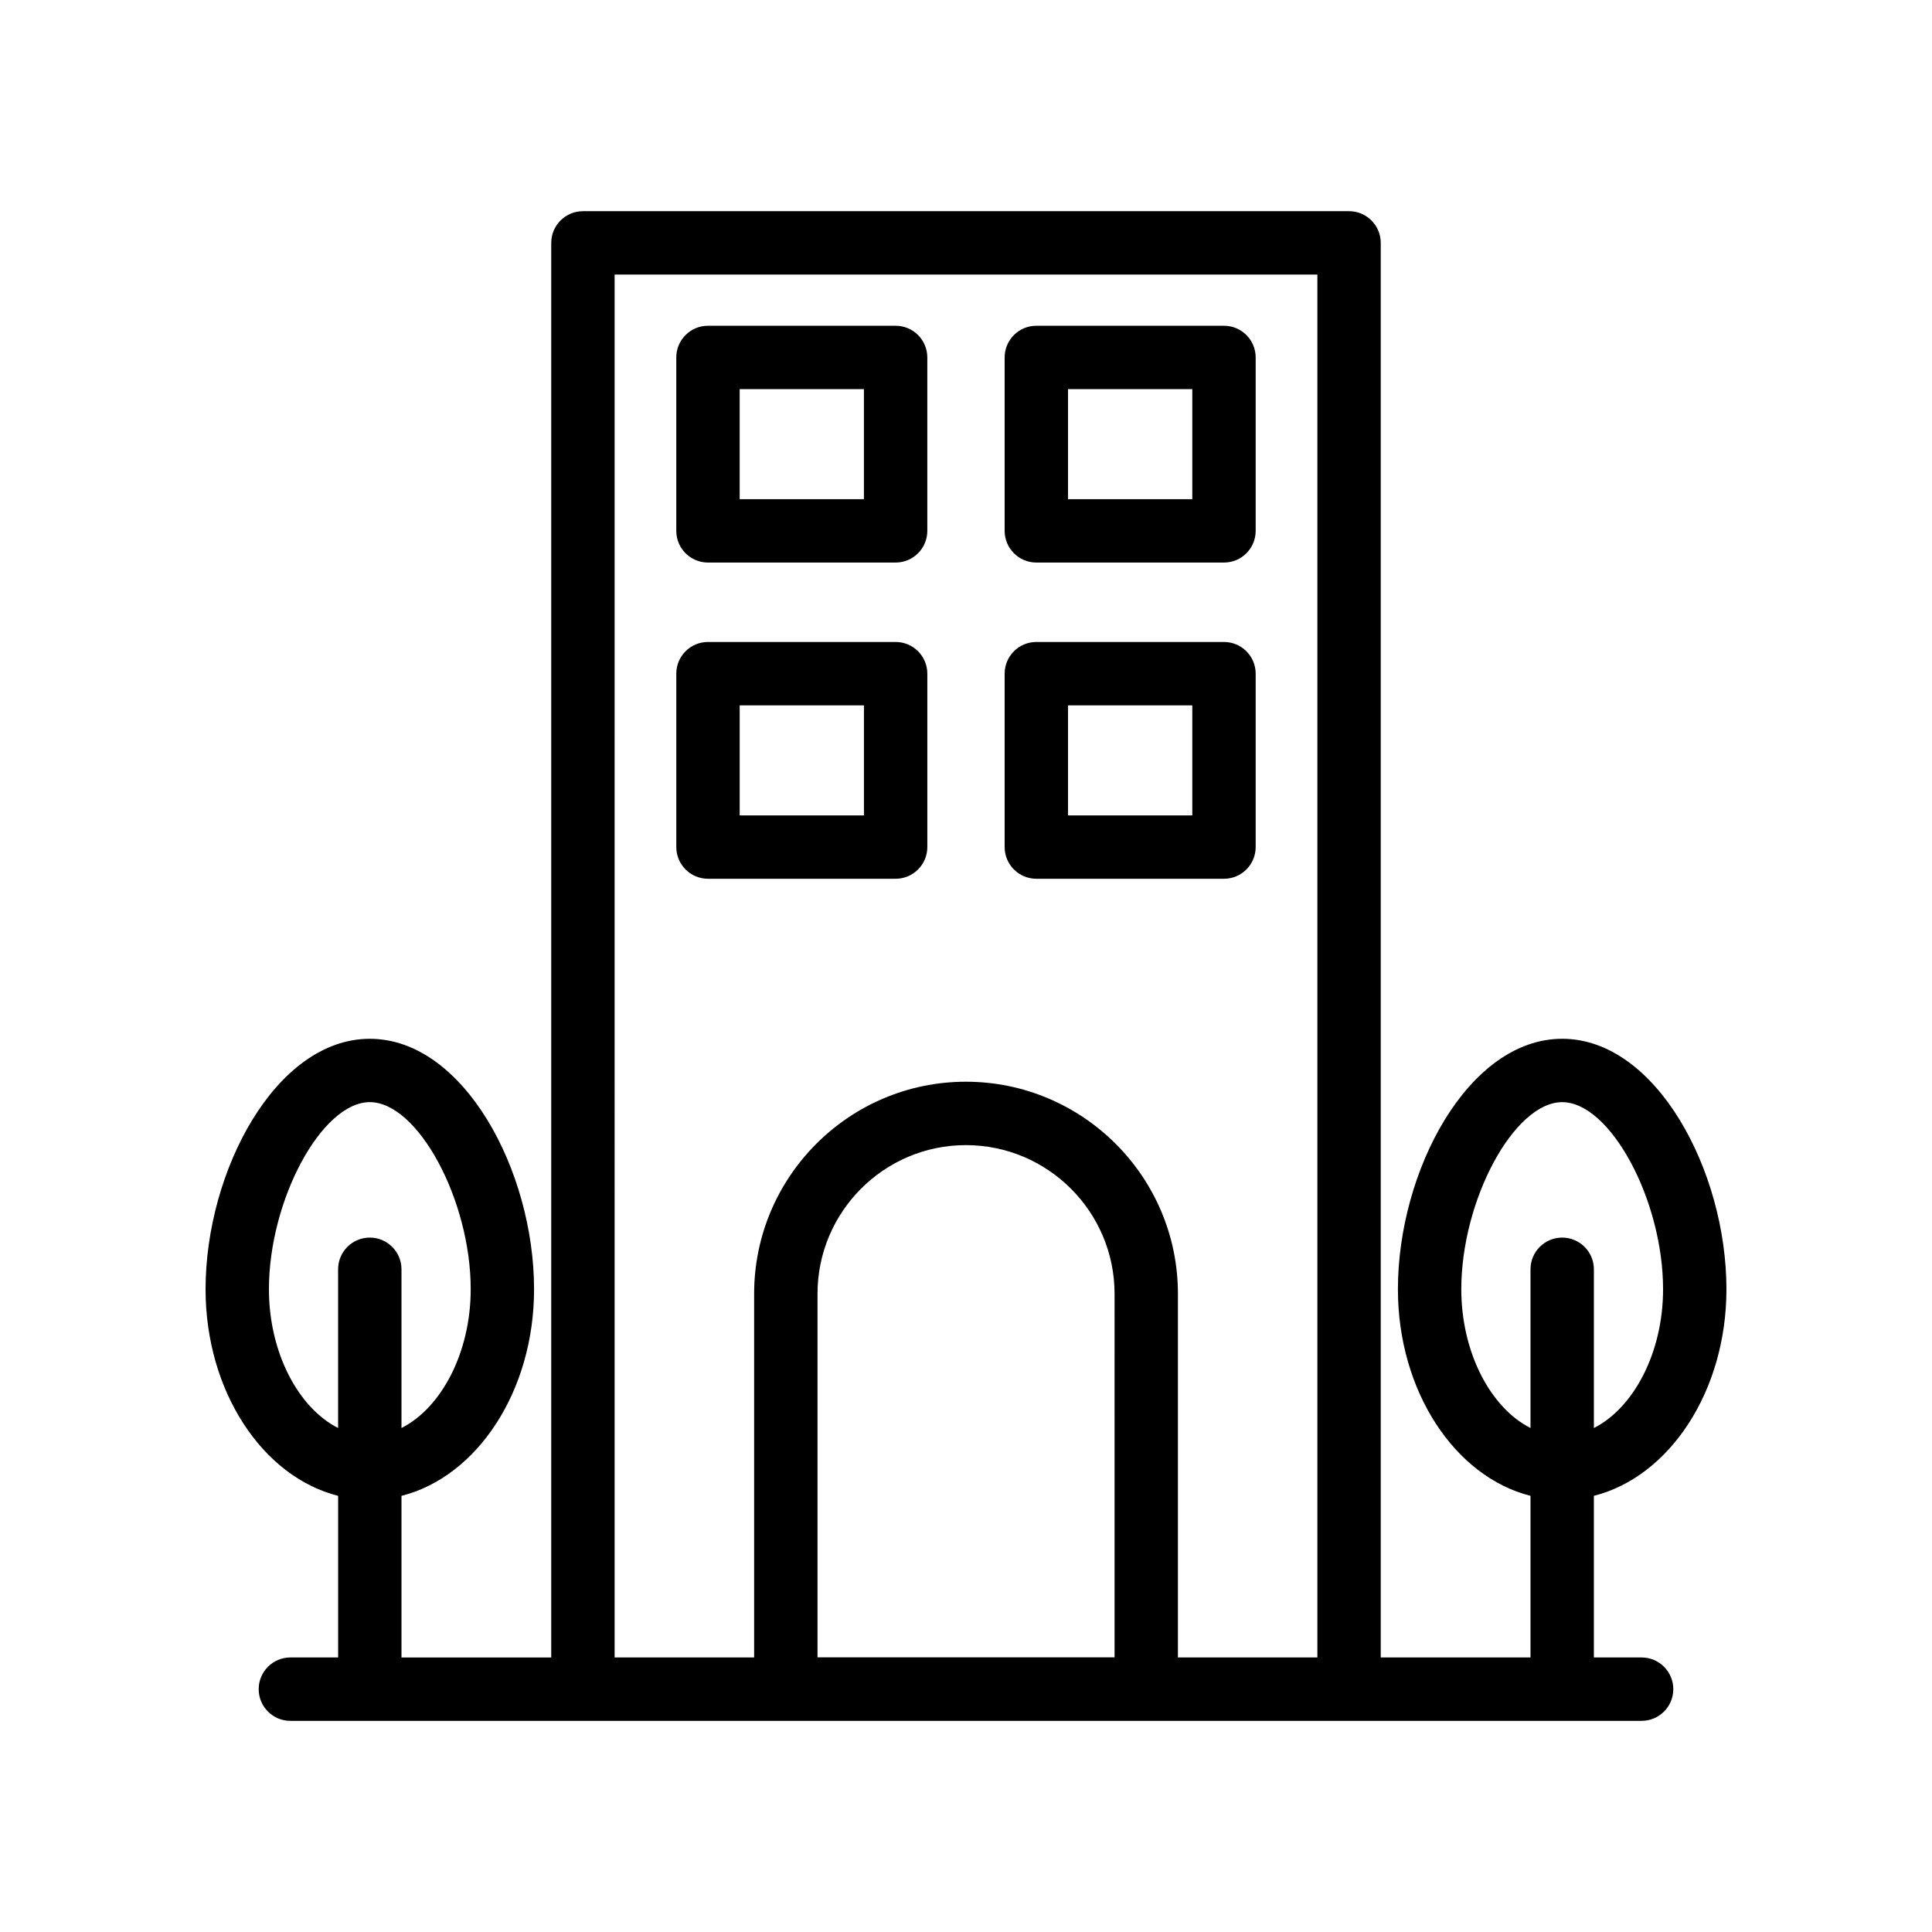
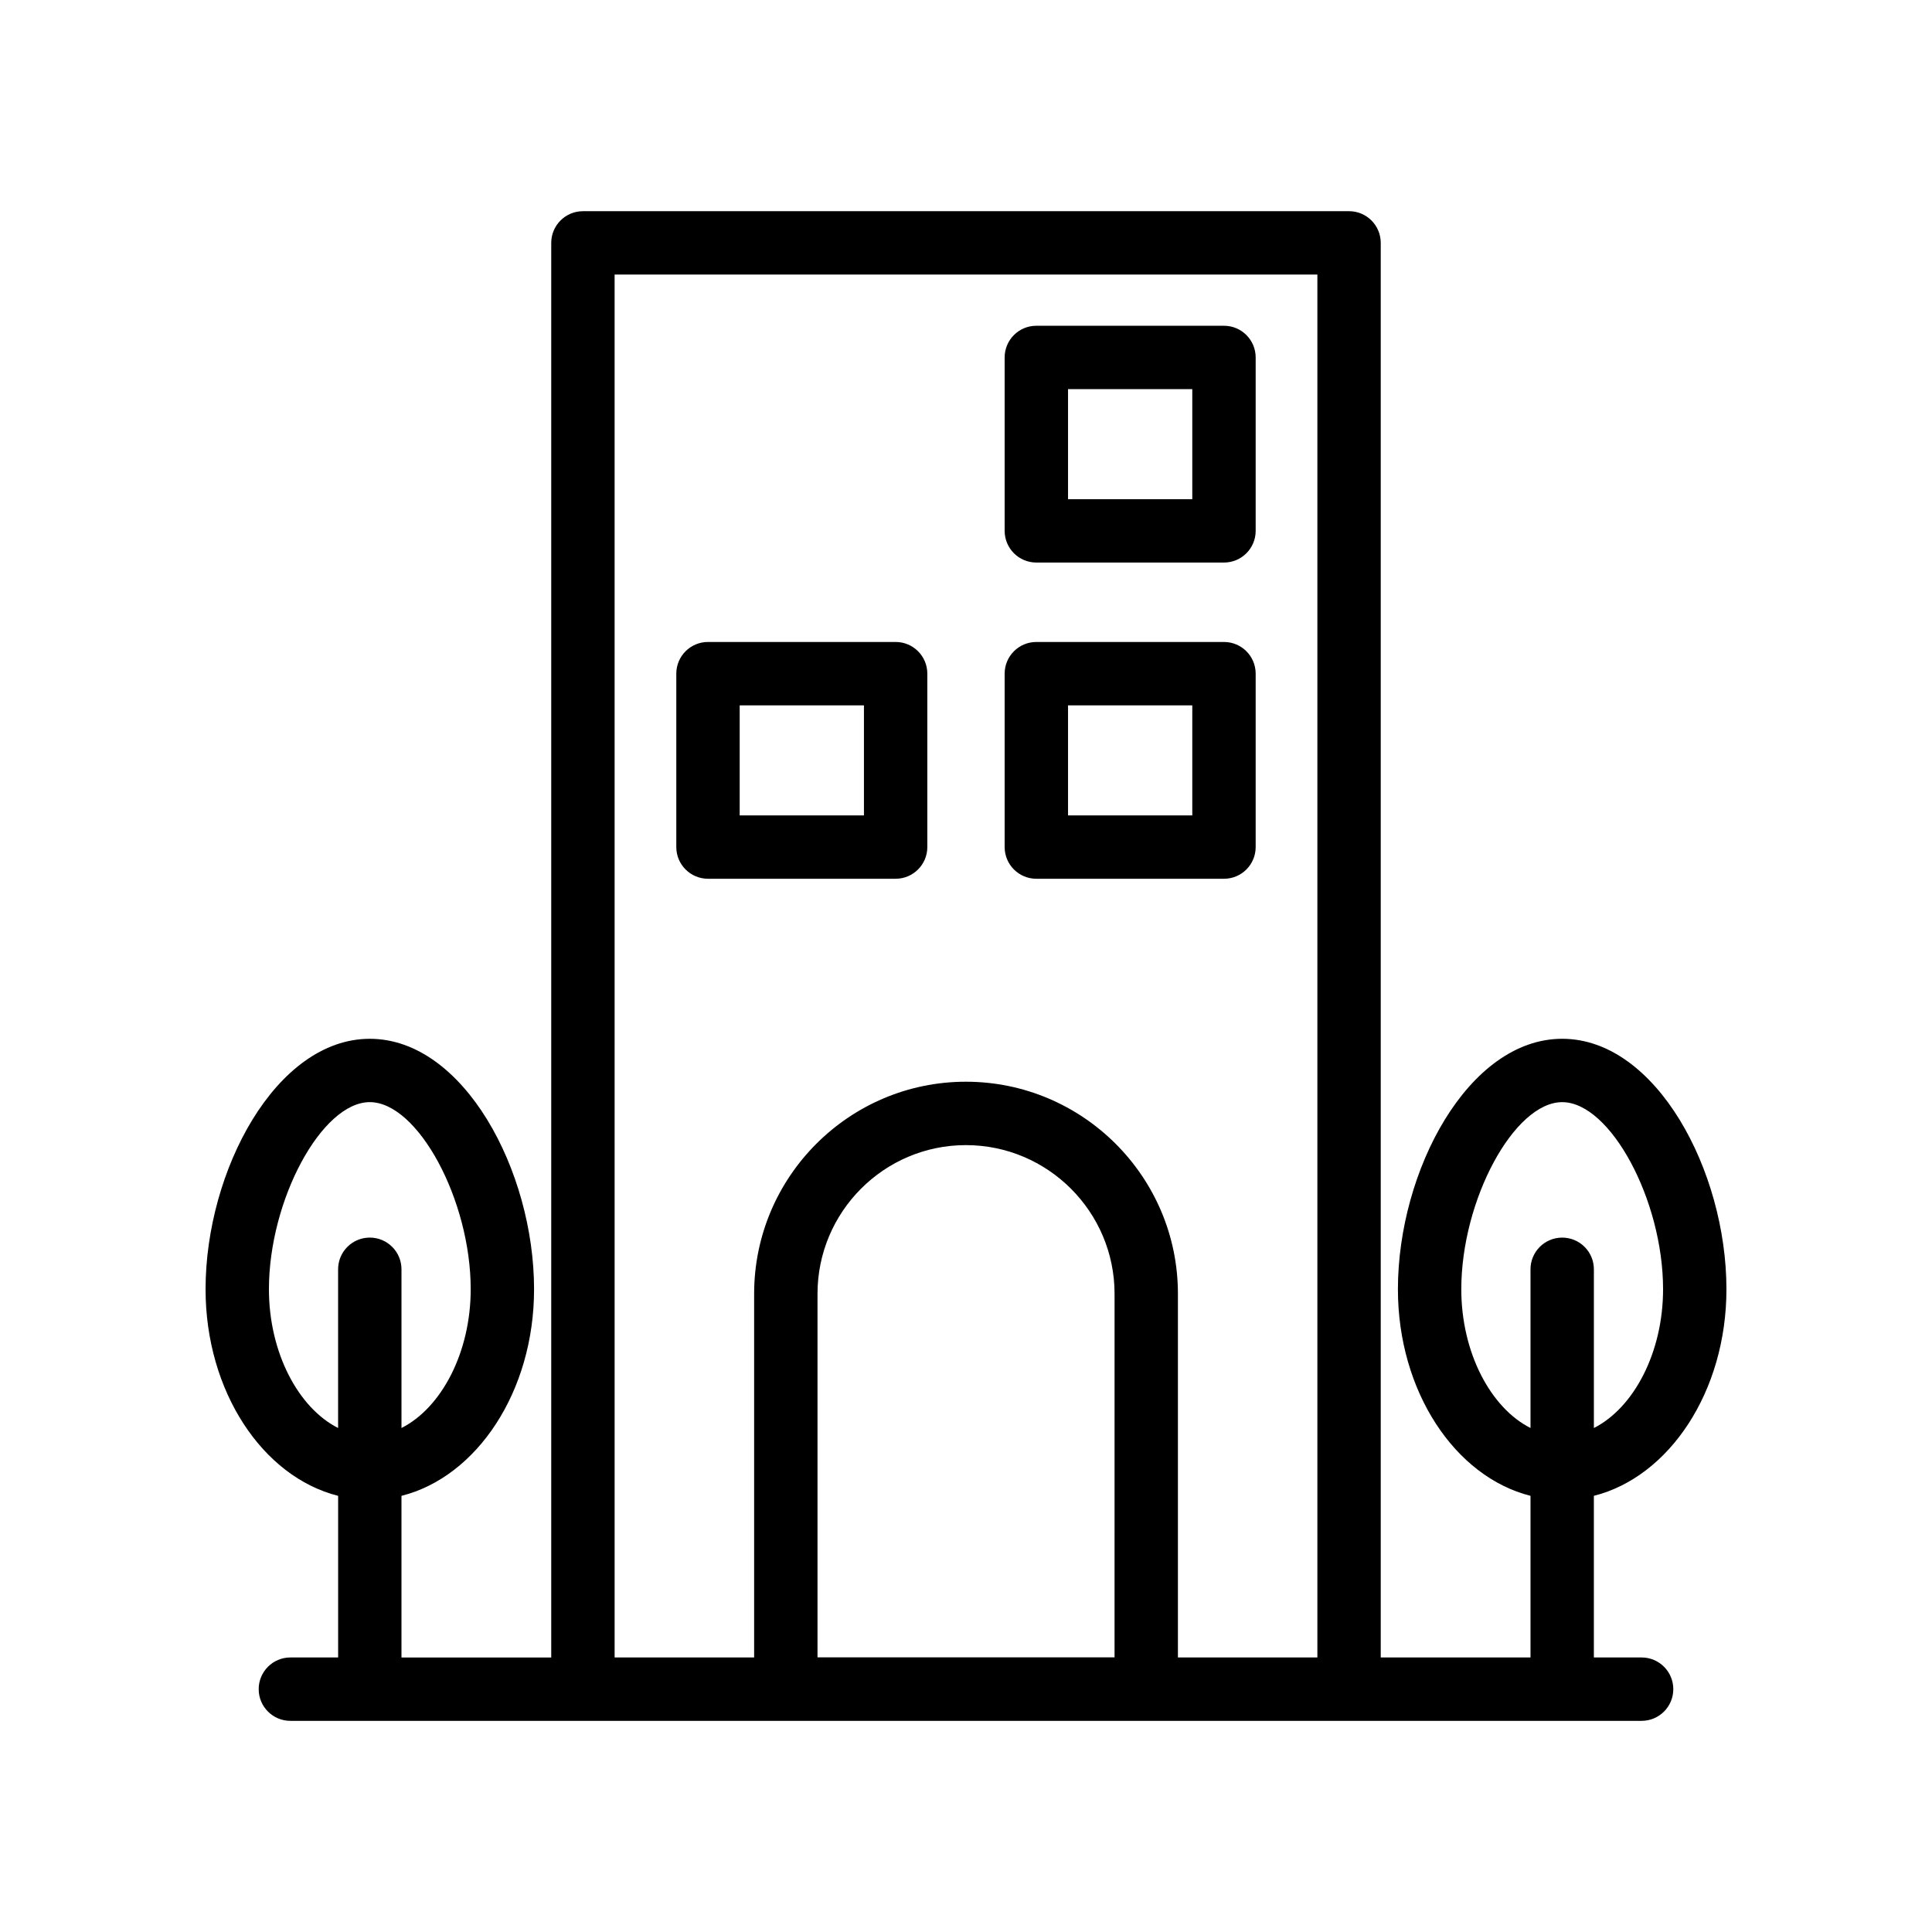
<svg xmlns="http://www.w3.org/2000/svg" fill="#000000" width="800px" height="800px" version="1.1" viewBox="144 144 512 512">
  <g>
-     <path d="m331.62 293.08h49.727c4.641 0 8.398-3.758 8.398-8.398v-45.953c0-4.637-3.754-8.398-8.398-8.398h-49.727c-4.641 0-8.398 3.758-8.398 8.398v45.953c0.004 4.641 3.758 8.398 8.398 8.398zm8.398-45.953h32.93v29.16h-32.93z" />
    <path d="m418.64 293.08h49.727c4.641 0 8.398-3.758 8.398-8.398v-45.953c0-4.637-3.754-8.398-8.398-8.398h-49.727c-4.641 0-8.398 3.758-8.398 8.398v45.953c0.004 4.641 3.758 8.398 8.398 8.398zm8.398-45.953h32.93v29.16h-32.93z" />
    <path d="m389.75 368.48v-45.953c0-4.637-3.754-8.398-8.398-8.398h-49.727c-4.641 0-8.398 3.758-8.398 8.398v45.953c0 4.637 3.754 8.398 8.398 8.398h49.727c4.641 0 8.398-3.762 8.398-8.398zm-16.797-8.395h-32.93v-29.16h32.93z" />
    <path d="m418.64 376.88h49.727c4.641 0 8.398-3.758 8.398-8.398v-45.953c0-4.637-3.754-8.398-8.398-8.398h-49.727c-4.641 0-8.398 3.758-8.398 8.398v45.953c0.004 4.637 3.758 8.398 8.398 8.398zm8.398-45.953h32.93v29.16h-32.93z" />
    <path d="m233.61 540.41v42.836h-12.656c-4.641 0-8.398 3.758-8.398 8.398 0 4.637 3.754 8.398 8.398 8.398h358.09c4.641 0 8.398-3.758 8.398-8.398 0-4.637-3.754-8.398-8.398-8.398h-12.652v-42.836c19.996-5.035 35.133-27.664 35.133-54.758 0-31.328-18.613-66.363-43.527-66.363-24.918 0-43.535 35.035-43.535 66.363 0 27.094 15.141 49.723 35.137 54.758v42.836h-39.688v-374.88c0-4.637-3.754-8.398-8.398-8.398l-203.03 0.004c-4.641 0-8.398 3.758-8.398 8.398v374.88h-39.688v-42.836c19.996-5.035 35.137-27.664 35.137-54.758 0-31.328-18.613-66.363-43.535-66.363-24.906 0-43.52 35.035-43.52 66.363 0 27.094 15.133 49.723 35.129 54.758zm297.65-54.758c0-23.629 13.996-49.57 26.742-49.57 12.738 0 26.73 25.941 26.73 49.57 0 16.871-7.832 31.488-18.336 36.785v-42.059c0-4.637-3.754-8.398-8.398-8.398-4.641 0-8.398 3.758-8.398 8.398v42.059c-10.508-5.293-18.34-19.91-18.34-36.785zm-91.891 97.566h-78.719v-96.348c0-21.727 17.637-39.402 39.32-39.402 21.723 0 39.402 17.676 39.402 39.402zm-132.49-366.46h186.24v366.48h-36.957v-96.375c0-30.988-25.207-56.195-56.195-56.195-30.938 0-56.113 25.207-56.113 56.195v96.375h-36.973zm-64.879 219.32c12.742 0 26.742 25.941 26.742 49.57 0 16.875-7.836 31.492-18.344 36.785v-42.059c0-4.637-3.754-8.398-8.398-8.398-4.641 0-8.398 3.758-8.398 8.398v42.059c-10.5-5.297-18.332-19.914-18.332-36.785 0-23.629 13.988-49.57 26.73-49.57z" />
  </g>
</svg>